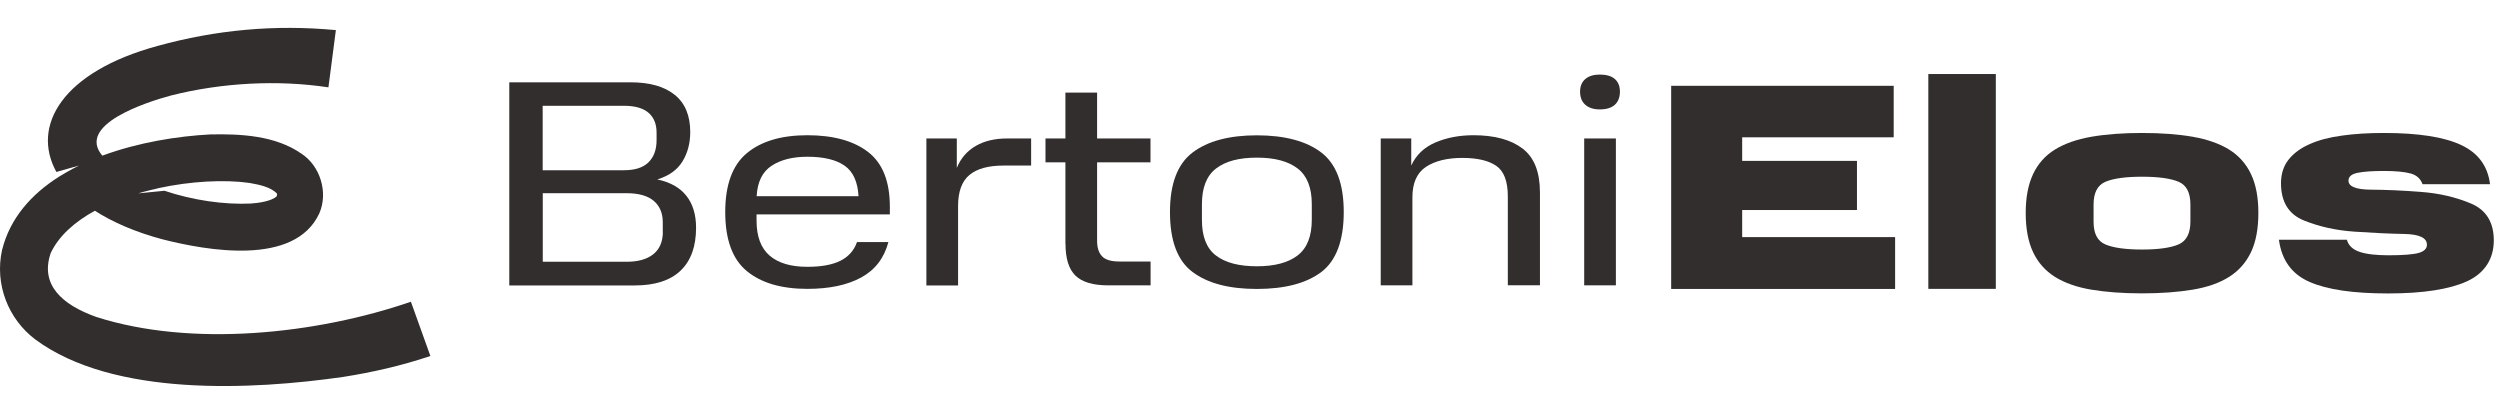
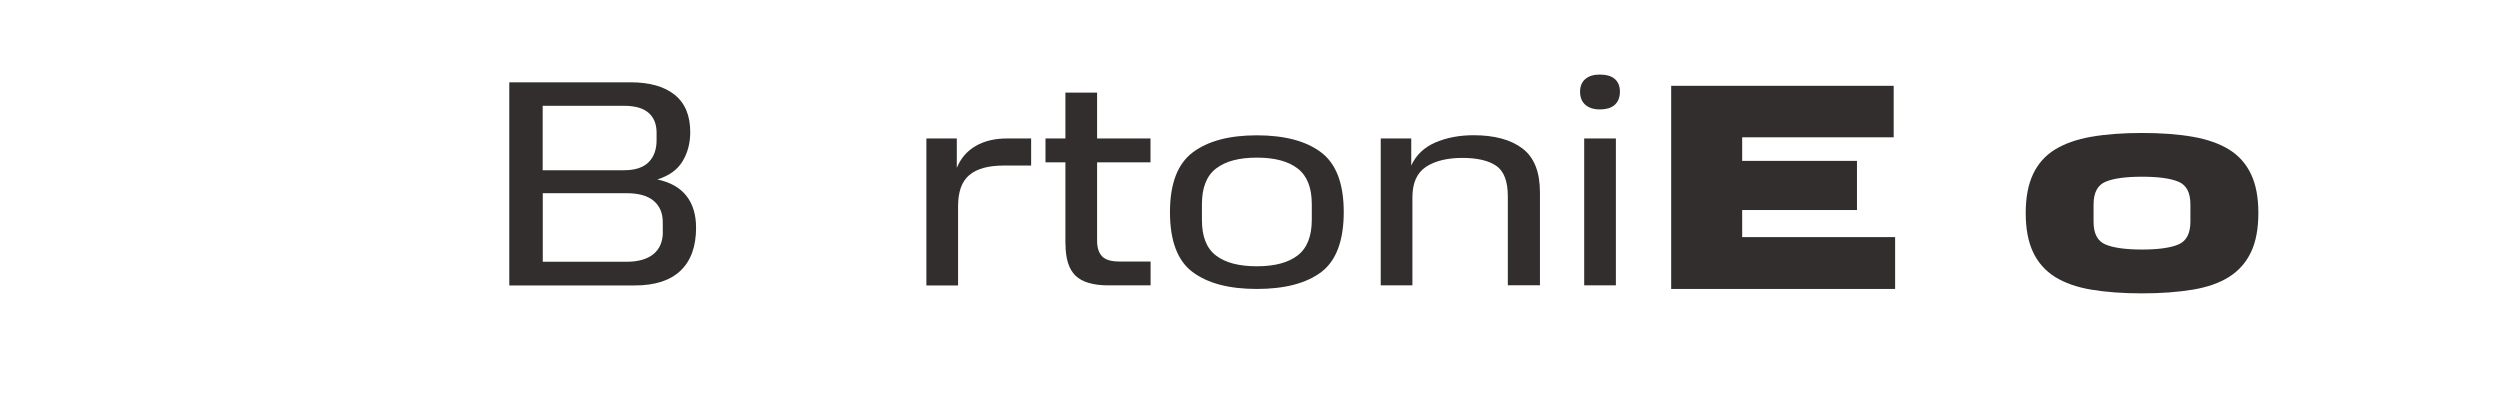
<svg xmlns="http://www.w3.org/2000/svg" width="255" height="42" viewBox="0 0 255 42" fill="none">
  <path d="M170.46 8.753H193.156V14.005H177.702V16.41H189.411V21.422H177.702V24.185H193.302V29.473H170.46V8.753Z" fill="#312E2D" />
-   <path d="M196.69 7.551H203.574V29.464H196.69V7.551Z" fill="#312E2D" />
  <path d="M206.623 21.725C206.623 20.146 206.87 18.824 207.374 17.759C207.877 16.694 208.619 15.858 209.607 15.253C210.596 14.647 211.832 14.206 213.324 13.949C214.807 13.692 216.529 13.563 218.488 13.563C220.447 13.563 222.168 13.692 223.651 13.949C225.134 14.206 226.38 14.647 227.368 15.253C228.357 15.868 229.099 16.703 229.602 17.759C230.106 18.815 230.353 20.137 230.353 21.725C230.353 23.313 230.106 24.662 229.602 25.718C229.099 26.774 228.357 27.618 227.368 28.243C226.38 28.867 225.144 29.298 223.651 29.546C222.159 29.794 220.447 29.923 218.488 29.923C216.529 29.923 214.807 29.794 213.324 29.546C211.841 29.298 210.596 28.858 209.607 28.243C208.619 27.618 207.877 26.783 207.374 25.718C206.87 24.653 206.623 23.322 206.623 21.725ZM223.422 22.597V20.853C223.422 19.65 223.02 18.879 222.214 18.539C221.408 18.2 220.163 18.025 218.488 18.025C216.812 18.025 215.567 18.2 214.762 18.539C213.956 18.879 213.544 19.65 213.544 20.853V22.624C213.544 23.827 213.947 24.598 214.762 24.938C215.567 25.277 216.812 25.452 218.488 25.452C220.163 25.452 221.408 25.277 222.214 24.929C223.02 24.58 223.422 23.799 223.422 22.606V22.597Z" fill="#312E2D" />
-   <path d="M232.468 24.451H239.38C239.536 25.03 239.966 25.443 240.653 25.681C241.34 25.92 242.337 26.039 243.628 26.039C245.102 26.039 246.128 25.957 246.695 25.801C247.263 25.645 247.547 25.36 247.547 24.956C247.547 24.258 246.769 23.891 245.212 23.864C243.656 23.836 241.953 23.753 240.104 23.625C238.254 23.497 236.551 23.111 234.995 22.487C233.439 21.853 232.661 20.586 232.661 18.686C232.661 17.75 232.917 16.951 233.42 16.299C233.933 15.647 234.647 15.115 235.563 14.711C236.478 14.298 237.586 14.004 238.886 13.83C240.186 13.646 241.614 13.563 243.171 13.563C246.686 13.563 249.314 13.977 251.044 14.794C252.784 15.611 253.754 16.942 253.983 18.787H247.098C246.897 18.227 246.494 17.86 245.881 17.695C245.267 17.529 244.37 17.438 243.171 17.438C241.971 17.438 241.074 17.502 240.461 17.63C239.847 17.759 239.545 18.025 239.545 18.429C239.545 19.026 240.314 19.338 241.861 19.347C243.409 19.356 245.102 19.43 246.952 19.576C248.801 19.714 250.495 20.109 252.042 20.761C253.589 21.413 254.367 22.67 254.367 24.525C254.367 26.379 253.461 27.848 251.657 28.683C249.854 29.509 247.162 29.932 243.592 29.932C240.021 29.932 237.385 29.546 235.581 28.757C233.777 27.976 232.734 26.544 232.45 24.46L232.468 24.451Z" fill="#312E2D" />
-   <path d="M51.965 8.395H64.297C66.257 8.395 67.758 8.817 68.82 9.671C69.882 10.525 70.404 11.792 70.404 13.472C70.404 14.61 70.138 15.611 69.607 16.474C69.076 17.337 68.225 17.942 67.044 18.3C68.362 18.585 69.351 19.136 70.01 19.971C70.669 20.807 70.999 21.89 70.999 23.23C70.999 25.131 70.477 26.59 69.424 27.6C68.371 28.61 66.815 29.115 64.737 29.115H51.947V8.395H51.965ZM66.971 14.307V13.527C66.971 12.664 66.705 11.994 66.165 11.516C65.625 11.039 64.792 10.791 63.647 10.791H55.353V17.364H63.647C64.764 17.364 65.597 17.098 66.147 16.556C66.696 16.015 66.971 15.262 66.971 14.307ZM67.602 23.643V22.652C67.602 21.734 67.291 21.009 66.678 20.485C66.055 19.962 65.13 19.705 63.895 19.705H55.362V26.7H63.895C65.094 26.7 66.009 26.443 66.65 25.92C67.291 25.397 67.612 24.635 67.612 23.634L67.602 23.643Z" fill="#312E2D" />
-   <path d="M73.974 21.633C73.974 18.852 74.707 16.851 76.171 15.63C77.636 14.409 79.696 13.793 82.351 13.793C85.006 13.793 87.093 14.372 88.567 15.519C90.041 16.667 90.765 18.53 90.765 21.092V21.872H77.169V22.506C77.169 24.13 77.618 25.315 78.506 26.077C79.394 26.838 80.676 27.215 82.351 27.215C83.77 27.215 84.887 27.013 85.72 26.6C86.544 26.187 87.112 25.553 87.414 24.69H90.618C90.179 26.334 89.254 27.536 87.835 28.307C86.416 29.078 84.594 29.464 82.351 29.464C79.696 29.464 77.636 28.858 76.171 27.646C74.707 26.435 73.974 24.433 73.974 21.624V21.633ZM82.36 15.988C80.859 15.988 79.641 16.291 78.707 16.906C77.764 17.521 77.261 18.549 77.178 20.009H87.57C87.487 18.549 87.02 17.511 86.16 16.906C85.299 16.3 84.036 15.988 82.36 15.988Z" fill="#312E2D" />
+   <path d="M51.965 8.395H64.297C66.257 8.395 67.758 8.817 68.82 9.671C69.882 10.525 70.404 11.792 70.404 13.472C70.404 14.61 70.138 15.611 69.607 16.474C69.076 17.337 68.225 17.942 67.044 18.3C68.362 18.585 69.351 19.136 70.01 19.971C70.669 20.807 70.999 21.89 70.999 23.23C70.999 25.131 70.477 26.59 69.424 27.6C68.371 28.61 66.815 29.115 64.737 29.115H51.947V8.395ZM66.971 14.307V13.527C66.971 12.664 66.705 11.994 66.165 11.516C65.625 11.039 64.792 10.791 63.647 10.791H55.353V17.364H63.647C64.764 17.364 65.597 17.098 66.147 16.556C66.696 16.015 66.971 15.262 66.971 14.307ZM67.602 23.643V22.652C67.602 21.734 67.291 21.009 66.678 20.485C66.055 19.962 65.13 19.705 63.895 19.705H55.362V26.7H63.895C65.094 26.7 66.009 26.443 66.65 25.92C67.291 25.397 67.612 24.635 67.612 23.634L67.602 23.643Z" fill="#312E2D" />
  <path d="M94.482 14.123H97.594V17.125C97.997 16.143 98.638 15.4 99.526 14.886C100.414 14.371 101.485 14.123 102.749 14.123H105.175V16.887H102.364C100.808 16.887 99.645 17.208 98.876 17.851C98.107 18.493 97.723 19.549 97.723 21.036V29.115H94.491V14.123H94.482Z" fill="#312E2D" />
  <path d="M108.672 24.874V16.557H106.64V14.124H108.672V9.442H111.904V14.124H117.351V16.557H111.904V24.571C111.904 25.269 112.078 25.801 112.417 26.15C112.755 26.499 113.332 26.673 114.156 26.673H117.36V29.106H113.048C111.492 29.106 110.375 28.775 109.697 28.114C109.02 27.453 108.681 26.37 108.681 24.874H108.672Z" fill="#312E2D" />
  <path d="M119.337 21.633C119.337 18.75 120.106 16.722 121.644 15.556C123.183 14.39 125.371 13.802 128.2 13.802C131.029 13.802 133.244 14.39 134.773 15.556C136.302 16.722 137.062 18.75 137.062 21.633C137.062 24.516 136.302 26.59 134.773 27.747C133.244 28.895 131.056 29.473 128.2 29.473C125.343 29.473 123.183 28.895 121.644 27.747C120.106 26.599 119.337 24.561 119.337 21.633ZM133.803 22.413V20.825C133.803 19.145 133.326 17.933 132.365 17.19C131.404 16.446 130.021 16.079 128.2 16.079C126.378 16.079 124.995 16.446 124.034 17.19C123.073 17.933 122.597 19.145 122.597 20.825V22.45C122.597 24.13 123.073 25.342 124.034 26.067C124.995 26.801 126.378 27.16 128.2 27.16C130.021 27.16 131.404 26.792 132.365 26.049C133.326 25.305 133.803 24.093 133.803 22.413Z" fill="#312E2D" />
  <path d="M153.798 29.106V20.036C153.798 18.494 153.404 17.456 152.617 16.915C151.83 16.373 150.676 16.107 149.156 16.107C147.636 16.107 146.364 16.41 145.439 17.025C144.524 17.64 144.066 18.668 144.066 20.128V29.106H140.834V14.124H143.947V16.887C144.441 15.804 145.265 15.024 146.419 14.528C147.563 14.041 148.863 13.793 150.301 13.793C152.434 13.793 154.1 14.243 155.29 15.143C156.48 16.043 157.075 17.539 157.075 19.614V29.097H153.816L153.798 29.106Z" fill="#312E2D" />
  <path d="M161.167 9.35C161.167 8.79 161.35 8.359 161.707 8.056C162.064 7.753 162.559 7.606 163.172 7.606C163.85 7.606 164.362 7.753 164.71 8.056C165.058 8.359 165.232 8.79 165.232 9.35C165.232 9.91 165.058 10.378 164.71 10.691C164.362 11.003 163.85 11.159 163.172 11.159C162.55 11.159 162.064 11.003 161.707 10.691C161.35 10.378 161.167 9.938 161.167 9.35ZM161.588 14.124H164.82V29.106H161.588V14.124Z" fill="#312E2D" />
-   <path d="M41.913 30.777C32.3 34.082 19.574 35.45 9.815 32.328C6.308 31.071 4.065 29.042 5.173 25.81C6.015 24.039 7.645 22.606 9.677 21.496C11.49 22.662 13.797 23.671 16.59 24.415C21.076 25.553 30.057 27.187 32.565 21.771C33.508 19.641 32.657 16.905 30.734 15.666C28.07 13.812 24.527 13.647 21.442 13.711C18.137 13.885 14.109 14.519 10.437 15.877C7.773 12.729 14.896 10.424 17.459 9.736C22.595 8.441 28.281 8.12 33.499 8.91L34.259 3.071C28.034 2.483 22.028 3.043 16.068 4.687C6.372 7.321 3.15 12.82 5.75 17.539C6.363 17.364 7.462 17.052 8.057 16.887C7.187 17.309 6.08 17.98 6.043 18.007C3.214 19.797 1.026 22.23 0.211 25.498C-0.567 29.023 0.861 32.558 3.598 34.623C11.545 40.508 25.699 39.783 35.028 38.442C37.994 37.974 40.942 37.304 43.899 36.312L41.913 30.777ZM16.059 19.21H16.068C19.464 18.466 22.934 18.301 25.443 18.659C26.376 18.824 27.622 19.063 28.253 19.751C28.235 19.751 28.244 19.751 28.262 19.751C28.244 19.77 28.244 19.788 28.262 19.806C28.29 19.806 28.235 19.898 28.235 19.935C28.235 19.962 28.235 19.99 28.235 20.018C28.235 20.036 28.226 20.018 28.226 20.018C27.75 20.495 26.45 20.706 25.589 20.761C22.861 20.89 19.684 20.431 16.773 19.458C16.26 19.503 14.749 19.65 14.099 19.724C14.685 19.531 16.077 19.219 16.077 19.219L16.059 19.21Z" fill="#312E2D" />
</svg>